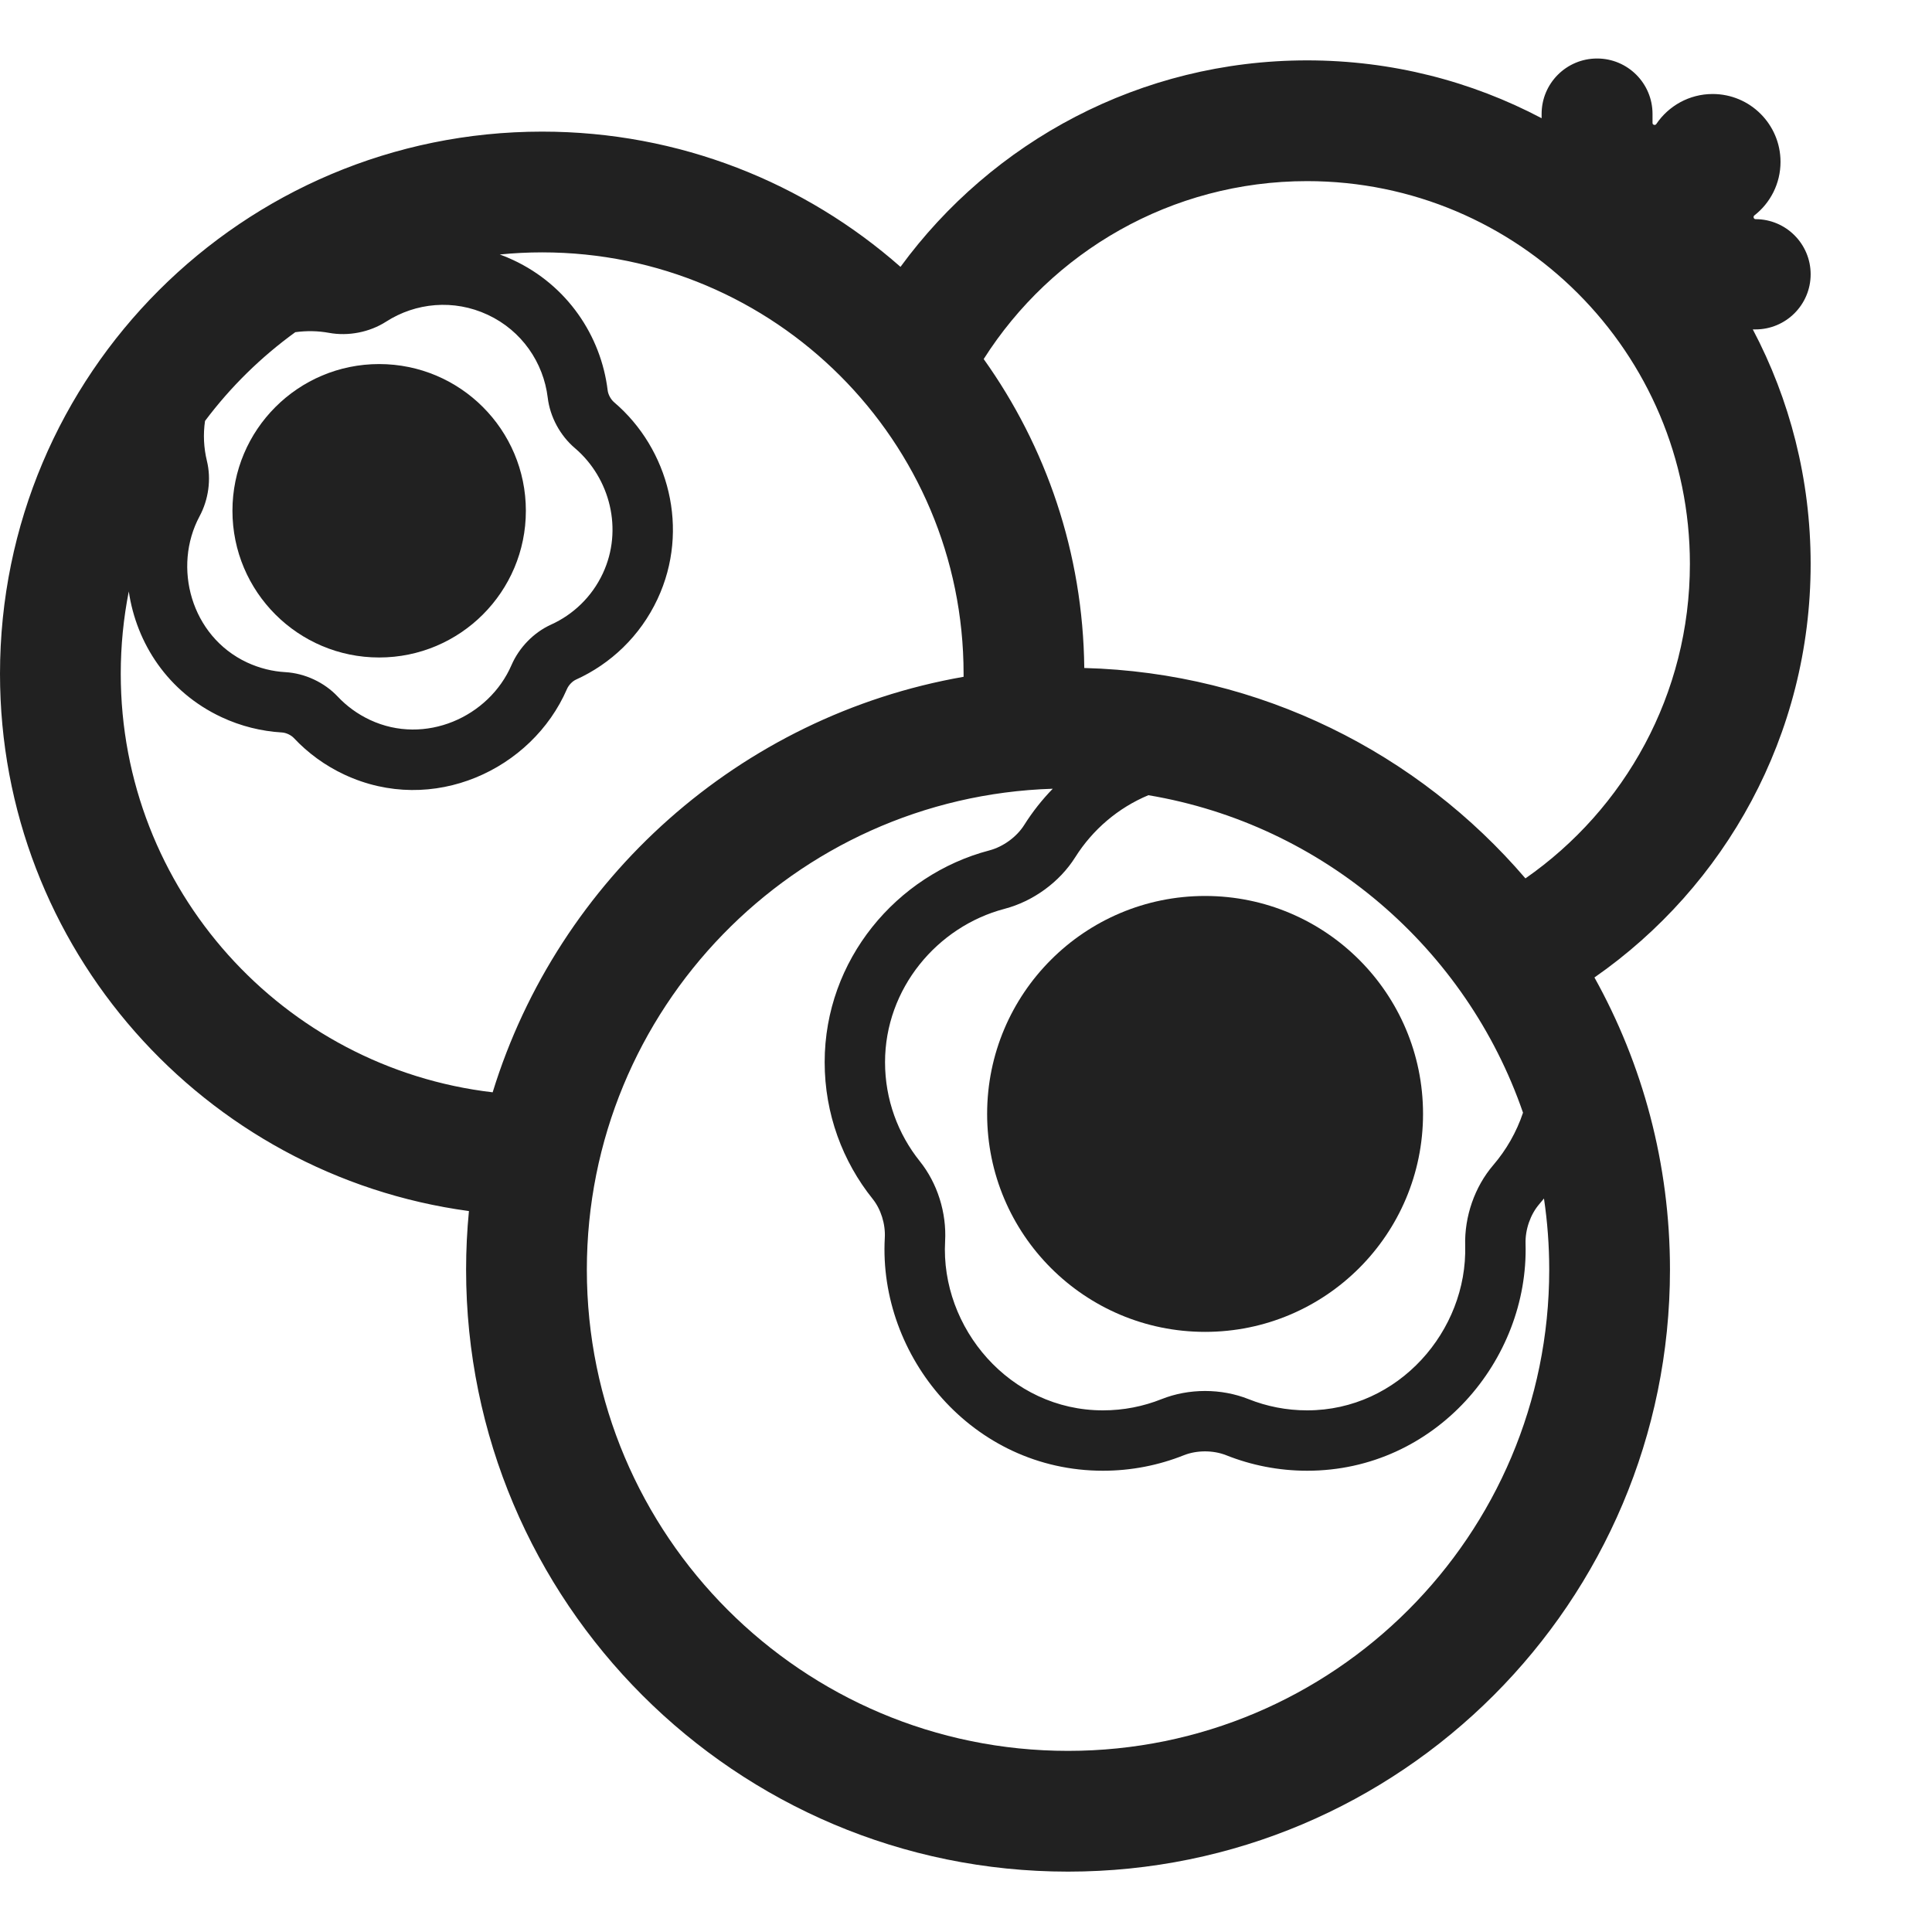
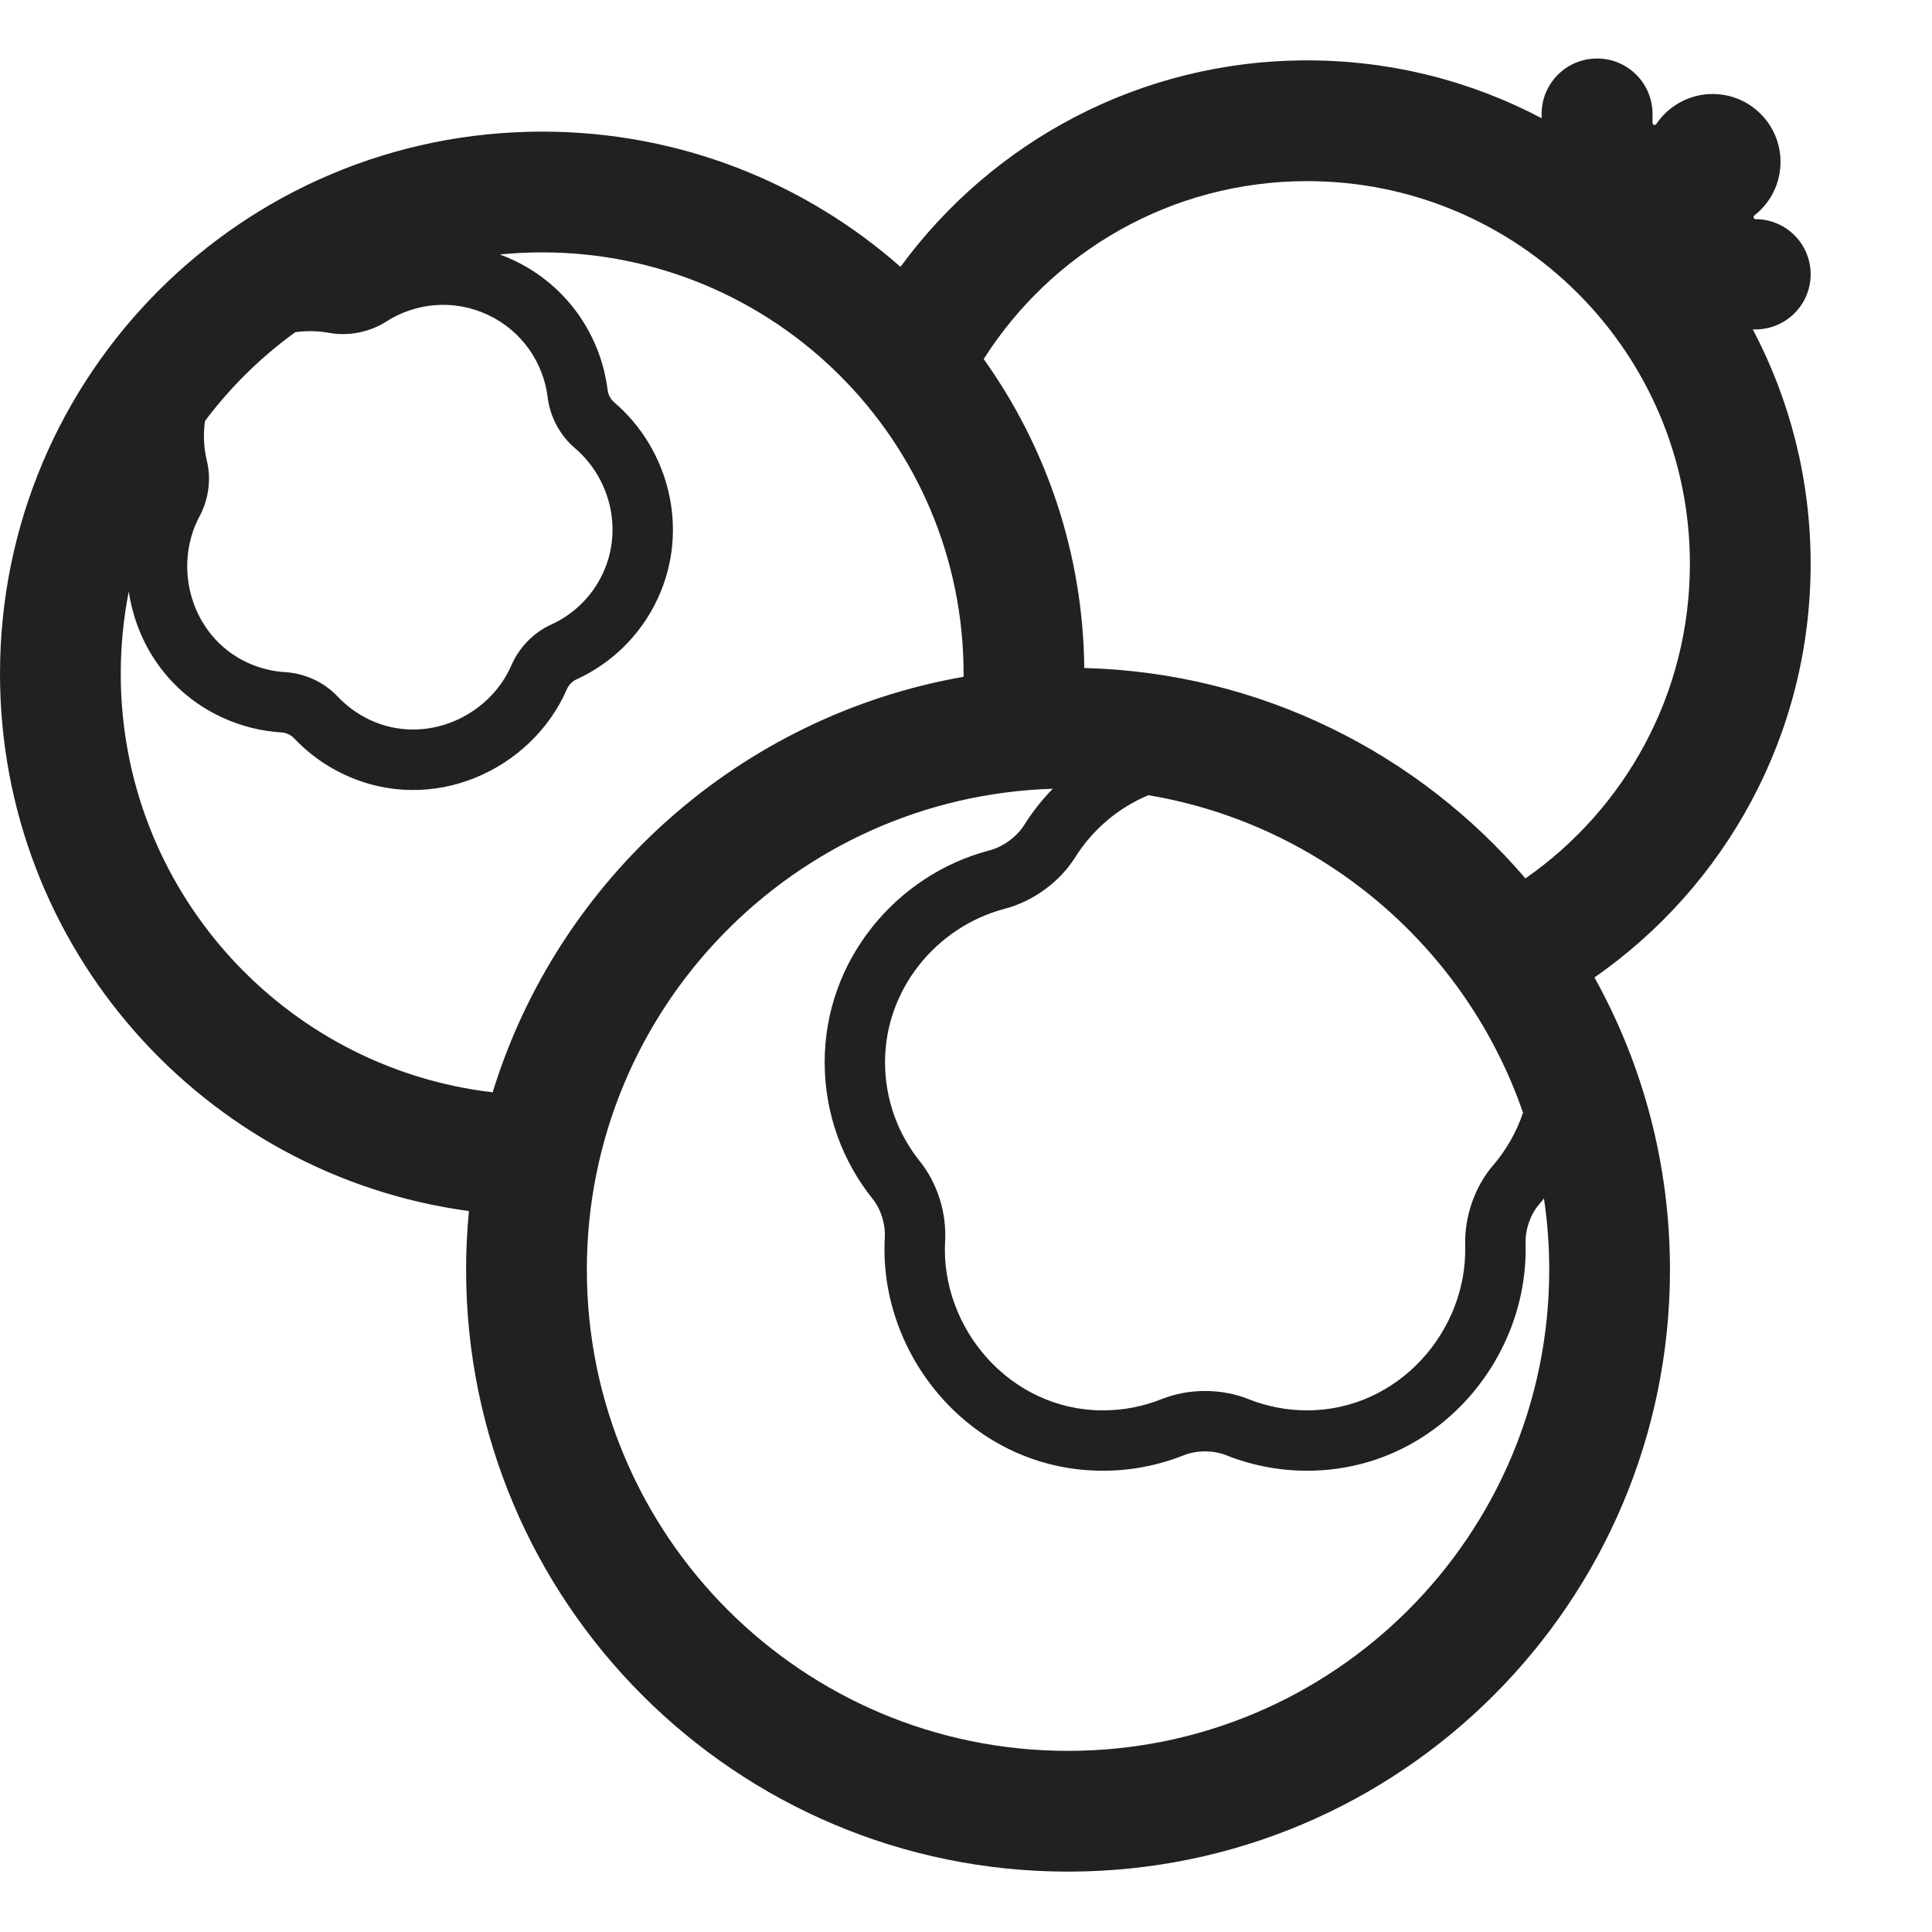
<svg xmlns="http://www.w3.org/2000/svg" width="32" height="32" viewBox="0 0 32 32" fill="none">
-   <path d="M6.28 10.89C7.622 10.89 8.71 9.802 8.71 8.46C8.71 7.118 7.622 6.03 6.28 6.03C4.938 6.03 3.85 7.118 3.85 8.46C3.85 9.802 4.938 10.89 6.28 10.89Z" fill="#212121" />
-   <path d="M19.96 22.06C21.954 22.06 23.57 20.444 23.57 18.45C23.57 16.456 21.954 14.84 19.96 14.84C17.966 14.84 16.35 16.456 16.35 18.45C16.35 20.444 17.966 22.06 19.96 22.06Z" fill="#212121" />
  <path d="M26.453 0.969C25.945 0.969 25.534 1.38 25.534 1.887V1.958C24.374 1.346 23.052 1 21.65 1C18.884 1 16.432 2.347 14.915 4.42C13.332 3.026 11.255 2.18 8.98 2.18C4.02 2.18 0 6.2 0 11.16C0 15.708 3.381 19.466 7.767 20.059C7.736 20.378 7.72 20.702 7.72 21.03C7.72 26.536 12.184 31 17.69 31C23.196 31 27.66 26.536 27.66 21.03C27.66 19.274 27.206 17.623 26.409 16.19C28.573 14.684 29.99 12.177 29.99 9.34C29.99 7.937 29.644 6.616 29.032 5.456H29.077C29.581 5.456 29.99 5.047 29.99 4.543C29.99 4.039 29.581 3.63 29.077 3.63C29.046 3.63 29.033 3.587 29.058 3.568C29.321 3.363 29.491 3.042 29.491 2.681C29.491 2.061 28.988 1.557 28.367 1.557C27.978 1.557 27.635 1.755 27.433 2.055C27.416 2.081 27.371 2.069 27.371 2.038V1.887C27.371 1.38 26.96 0.969 26.453 0.969ZM15.96 11.21C12.252 11.858 9.249 14.556 8.16 18.092C4.691 17.686 2 14.738 2 11.16C2 10.693 2.046 10.237 2.133 9.796C2.26 10.656 2.78 11.462 3.668 11.878C3.991 12.029 4.331 12.112 4.67 12.132C4.738 12.136 4.82 12.174 4.867 12.224C5.099 12.471 5.381 12.679 5.704 12.83C7.167 13.514 8.811 12.749 9.39 11.414C9.42 11.344 9.484 11.282 9.539 11.257C10.113 10.997 10.603 10.537 10.891 9.921C11.431 8.766 11.076 7.432 10.171 6.662C10.116 6.615 10.073 6.533 10.065 6.467C9.955 5.56 9.394 4.725 8.502 4.308C8.428 4.273 8.354 4.242 8.278 4.215C8.509 4.192 8.743 4.18 8.98 4.18C12.835 4.18 15.96 7.305 15.96 11.16L15.96 11.21ZM3.427 7.634C3.375 7.42 3.363 7.195 3.396 6.972C3.817 6.41 4.322 5.914 4.891 5.502C5.075 5.477 5.264 5.479 5.449 5.513C5.769 5.572 6.122 5.503 6.396 5.327C6.883 5.014 7.515 4.95 8.079 5.214C8.645 5.478 9.002 6.008 9.072 6.586C9.11 6.905 9.278 7.215 9.523 7.423C10.104 7.918 10.324 8.772 9.985 9.497C9.802 9.889 9.491 10.181 9.126 10.346C8.838 10.477 8.598 10.726 8.472 11.016C8.1 11.876 7.04 12.351 6.128 11.924C5.921 11.827 5.742 11.695 5.595 11.539C5.374 11.303 5.051 11.152 4.728 11.133C4.513 11.121 4.298 11.068 4.091 10.972C3.162 10.537 2.855 9.39 3.306 8.55C3.454 8.274 3.501 7.937 3.427 7.634ZM25.266 14.549C23.492 12.477 20.882 11.141 17.959 11.064C17.939 9.157 17.325 7.393 16.293 5.947C17.418 4.176 19.396 3 21.65 3C25.151 3 27.99 5.839 27.99 9.34C27.99 11.498 26.912 13.403 25.266 14.549ZM17.437 13.064C17.26 13.246 17.101 13.447 16.965 13.663C16.841 13.861 16.617 14.025 16.385 14.086C14.851 14.489 13.659 15.897 13.659 17.593C13.659 18.449 13.957 19.238 14.454 19.858C14.589 20.026 14.668 20.272 14.655 20.503C14.547 22.462 16.104 24.36 18.268 24.36C18.74 24.36 19.193 24.269 19.609 24.103C19.824 24.018 20.094 24.018 20.309 24.103C20.726 24.269 21.179 24.36 21.651 24.36C23.774 24.36 25.323 22.527 25.268 20.599C25.261 20.364 25.349 20.116 25.492 19.948C25.52 19.916 25.547 19.884 25.573 19.851C25.63 20.235 25.66 20.629 25.66 21.03C25.66 25.432 22.092 29 17.69 29C13.288 29 9.72 25.432 9.72 21.03C9.72 16.713 13.153 13.197 17.437 13.064ZM19.021 13.171C21.92 13.658 24.288 15.711 25.226 18.43C25.118 18.752 24.949 19.046 24.733 19.298C24.423 19.66 24.255 20.152 24.268 20.628C24.308 22.038 23.166 23.36 21.651 23.36C21.308 23.36 20.98 23.294 20.68 23.174C20.227 22.994 19.692 22.994 19.239 23.174C18.938 23.294 18.611 23.36 18.268 23.36C16.724 23.36 15.575 21.991 15.654 20.558C15.68 20.089 15.528 19.599 15.234 19.233C14.874 18.783 14.659 18.213 14.659 17.593C14.659 16.377 15.52 15.347 16.639 15.053C17.113 14.928 17.55 14.611 17.811 14.196C18.098 13.741 18.52 13.38 19.021 13.171Z" fill="#212121" />
</svg>